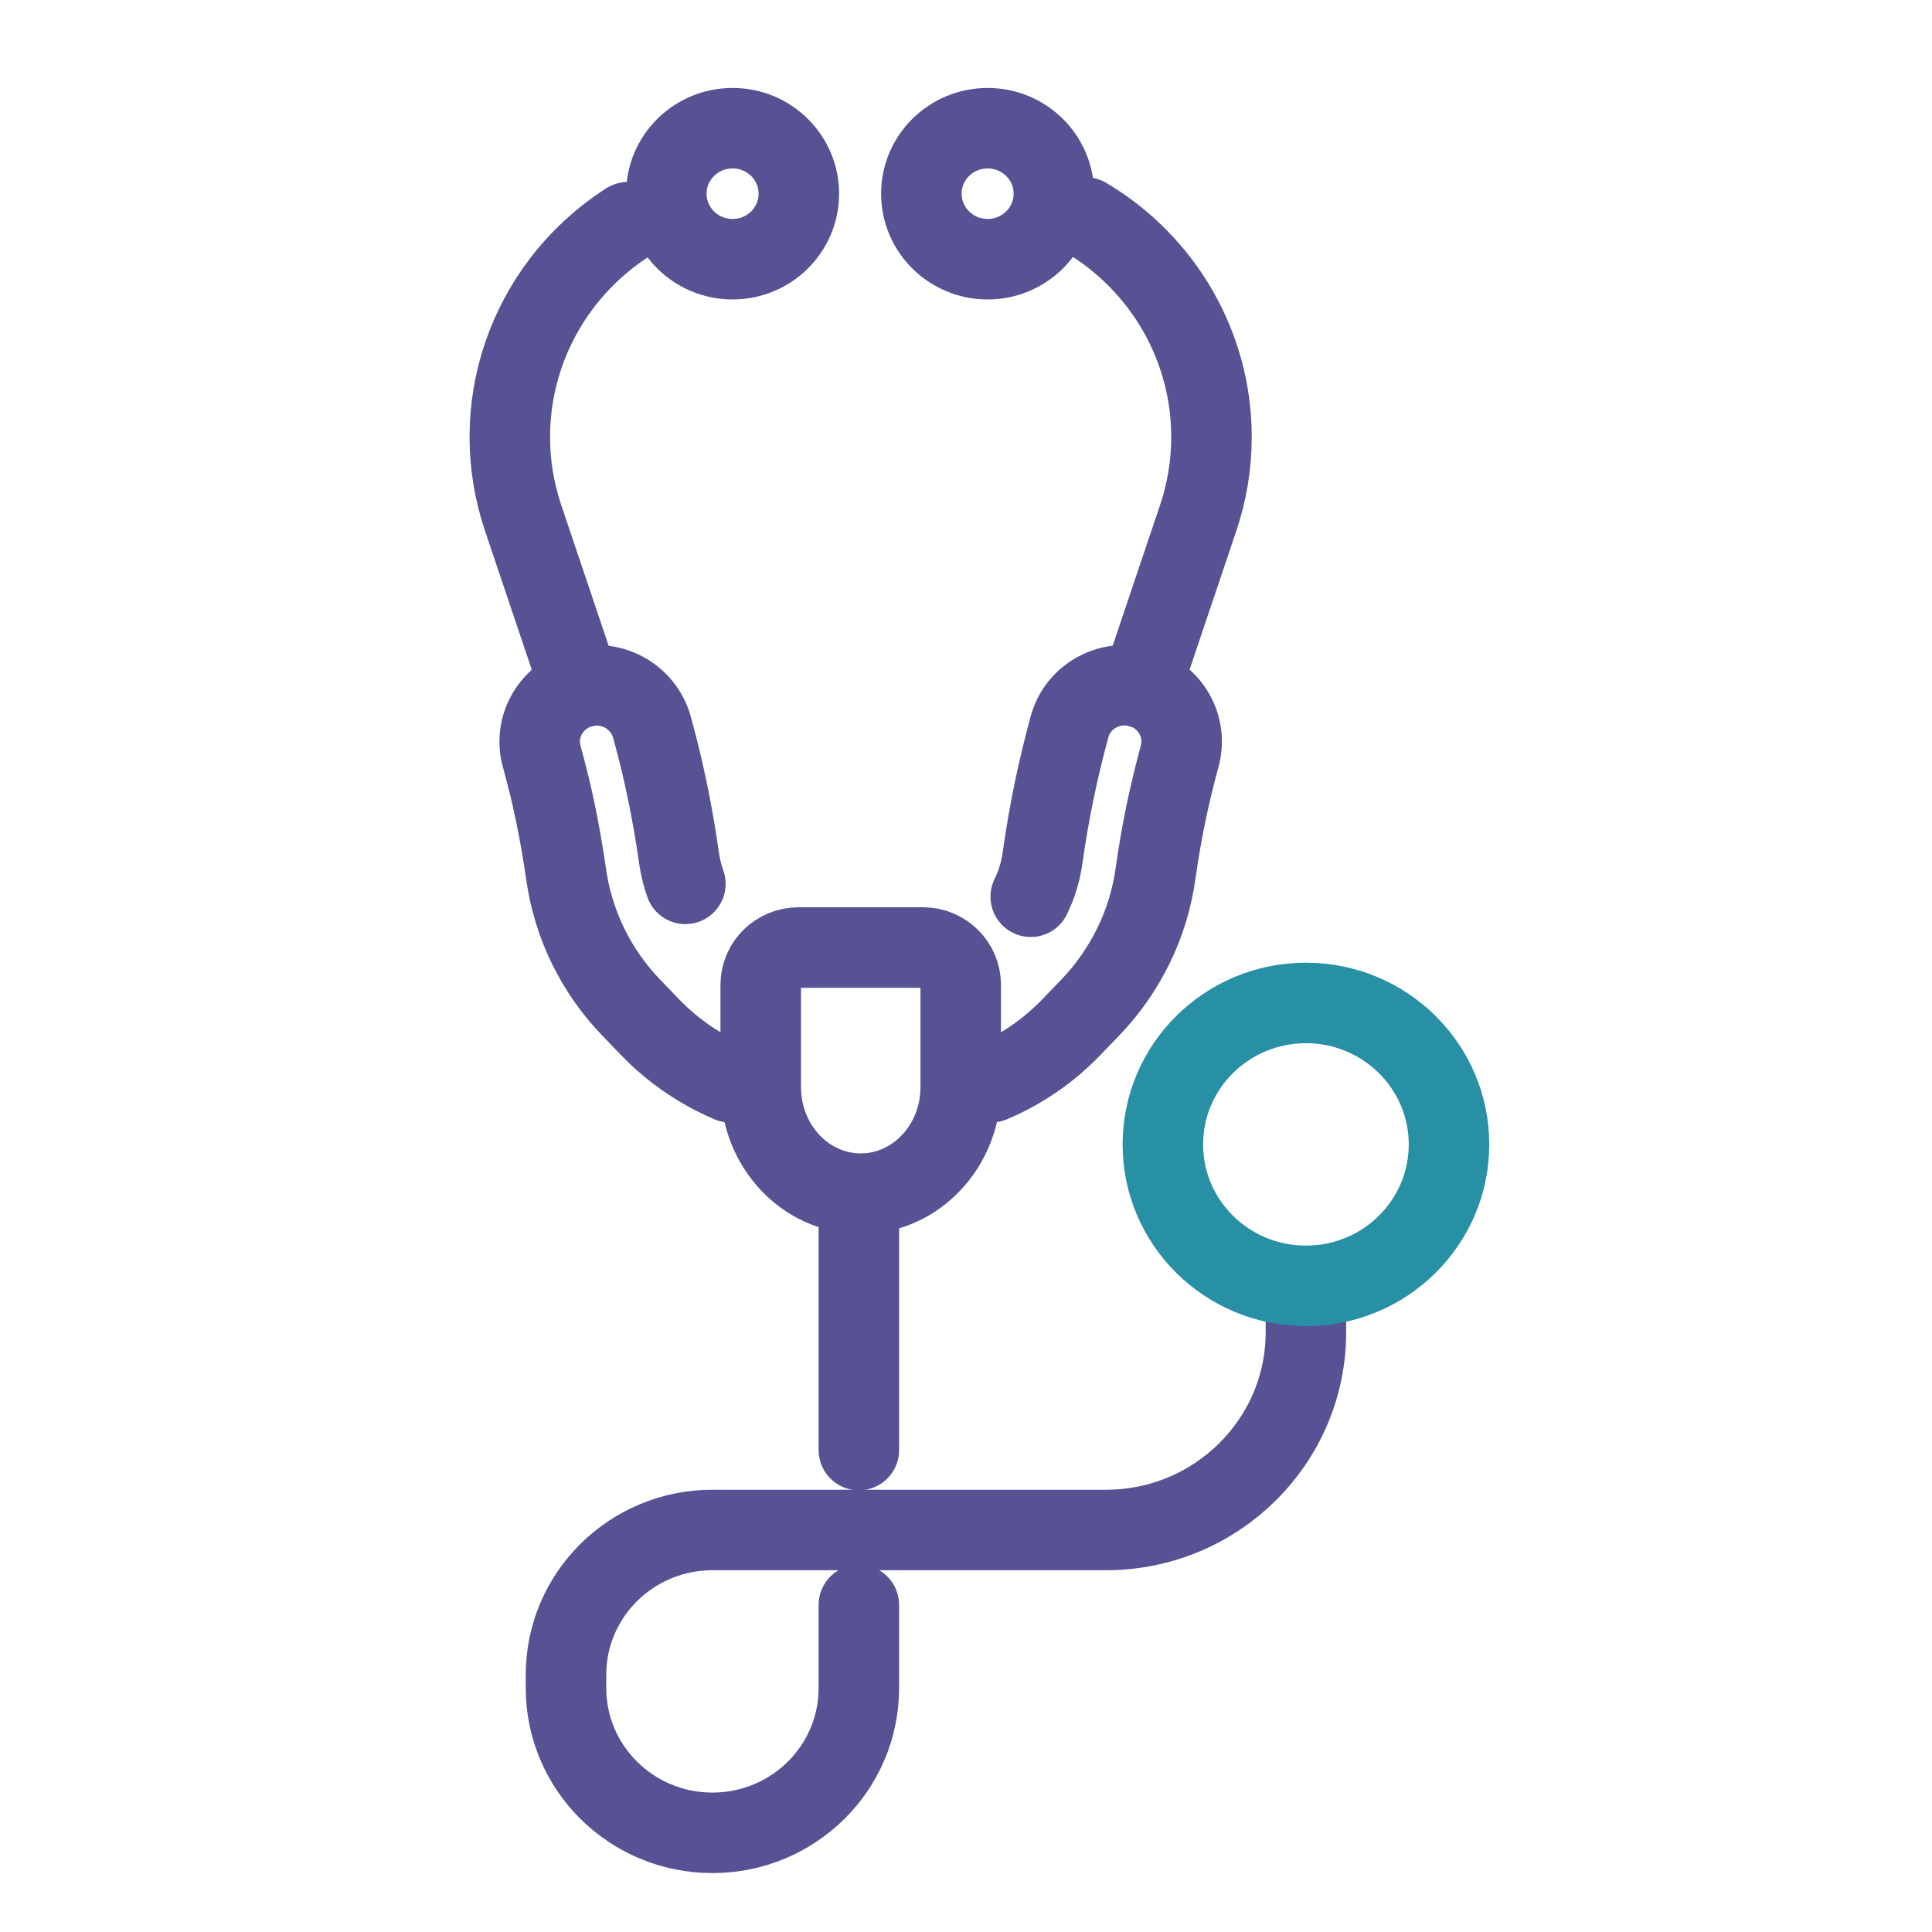
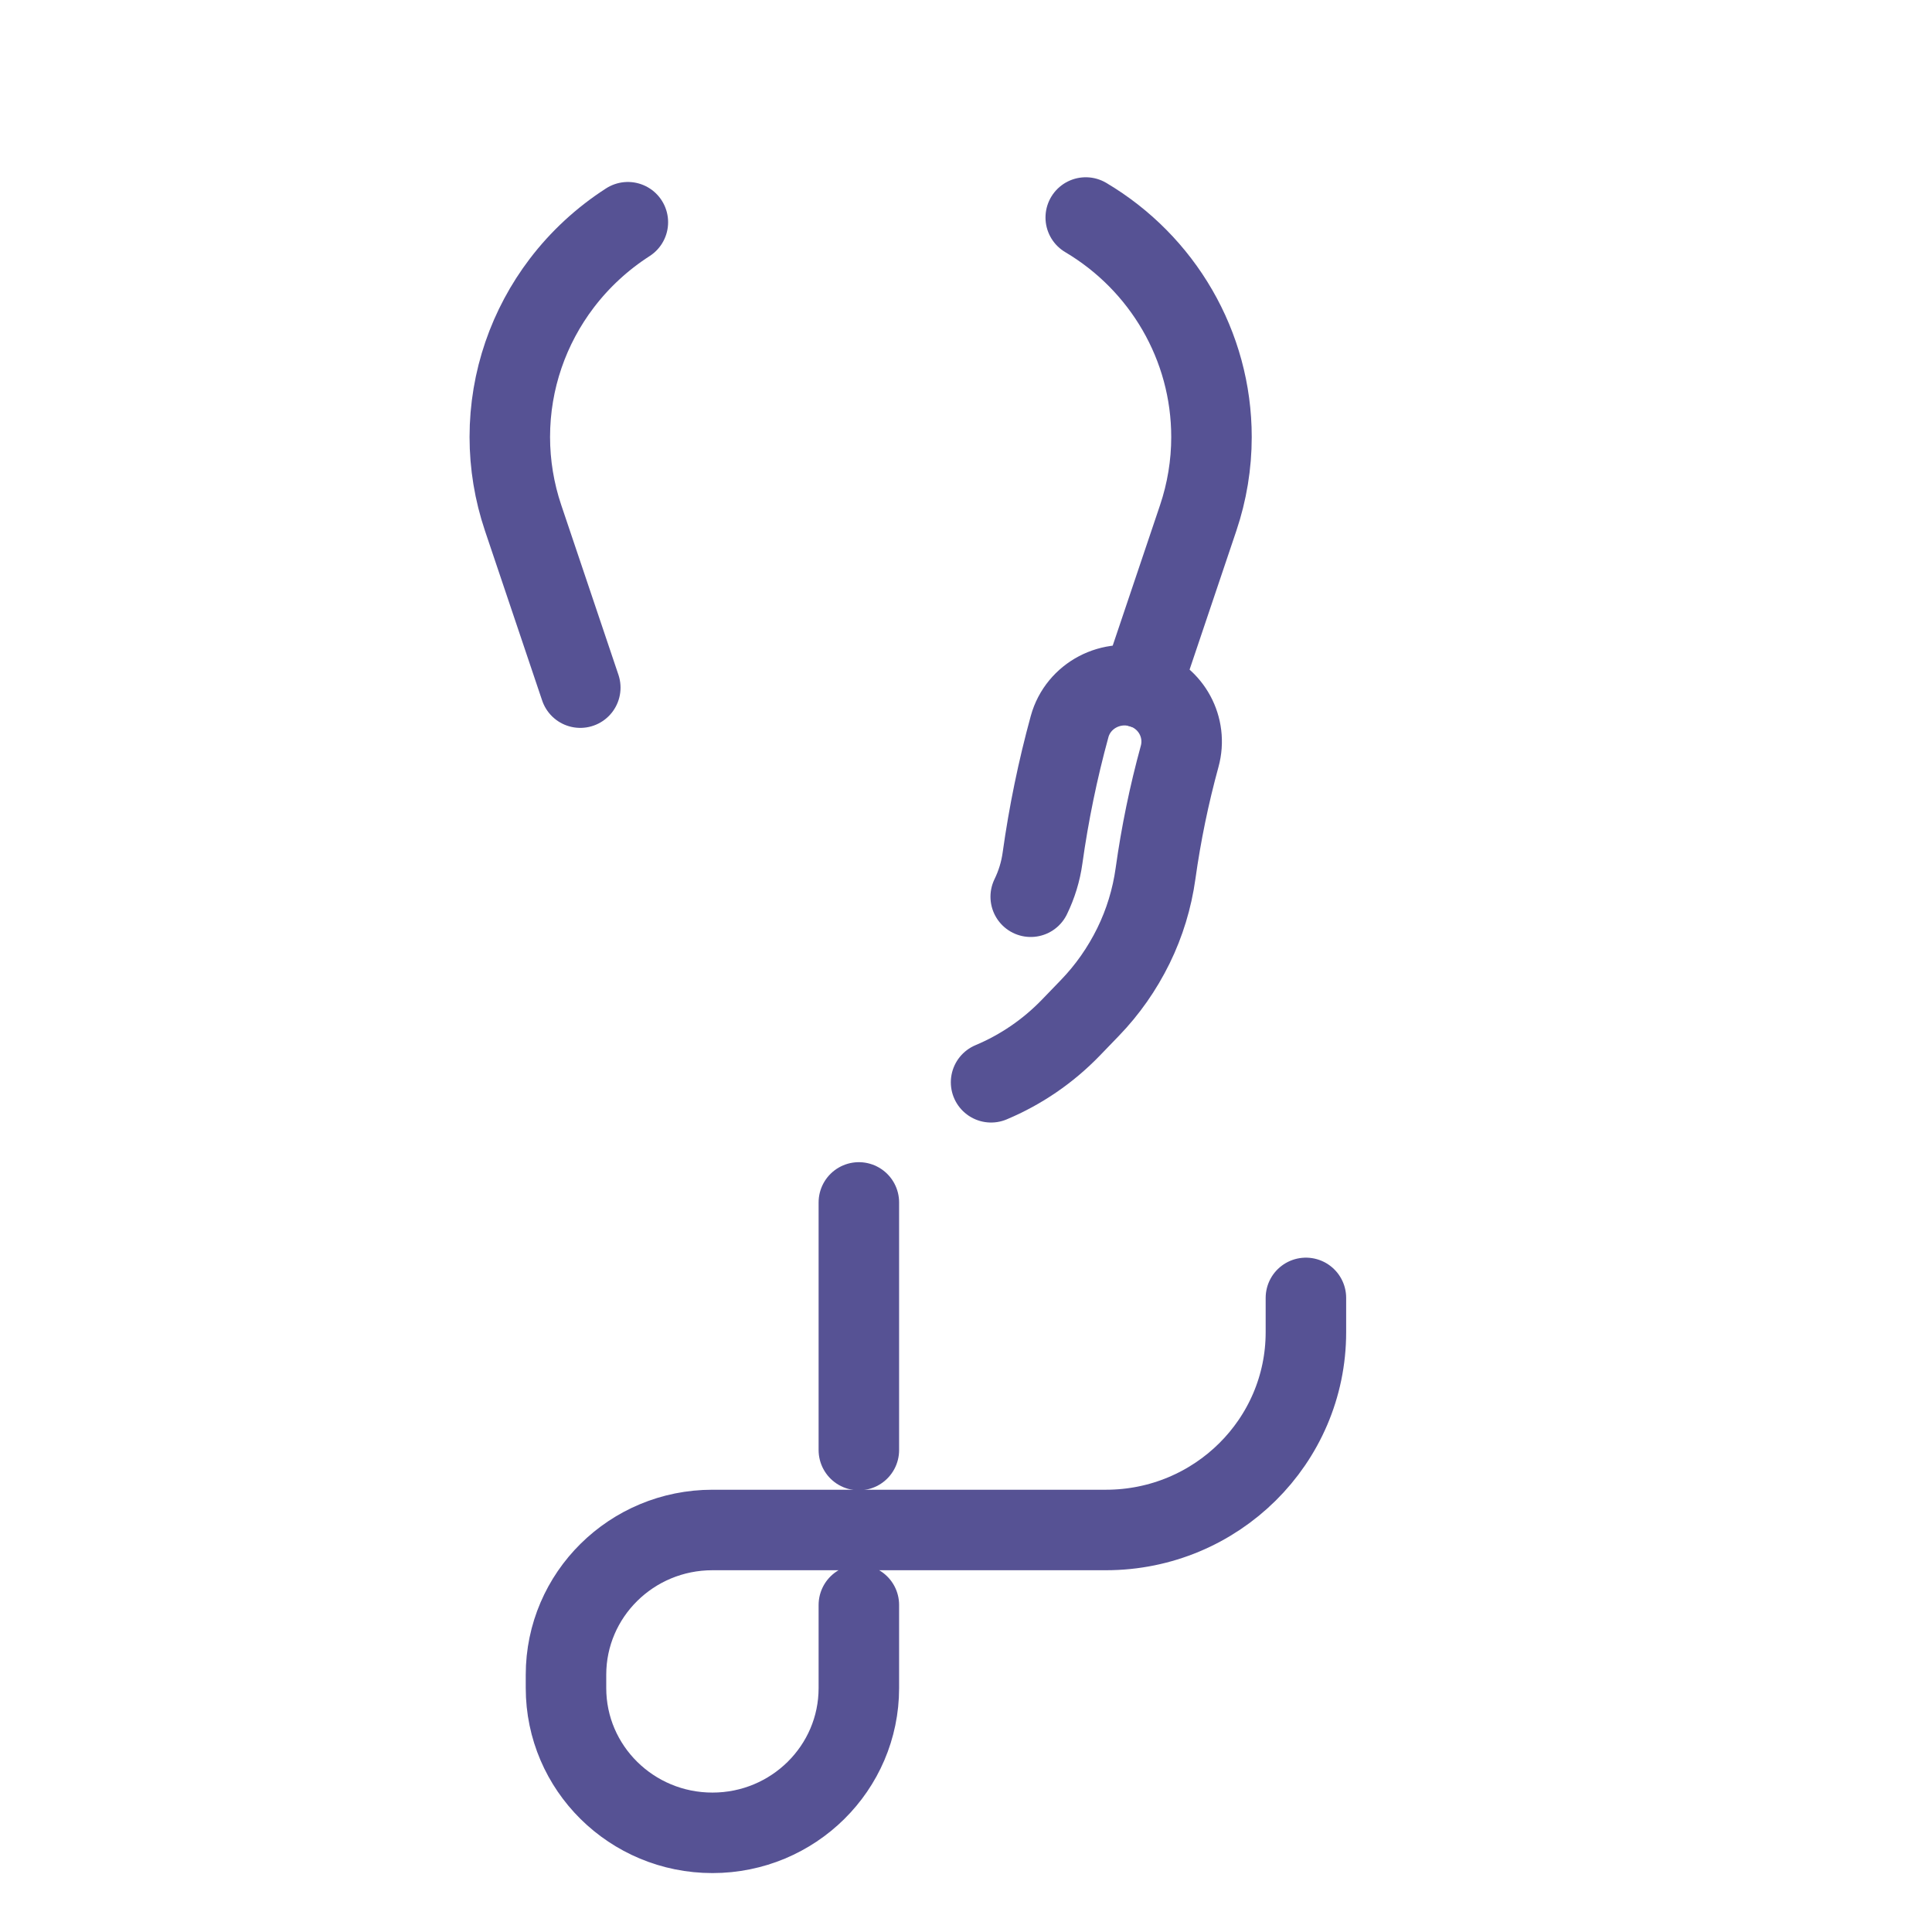
<svg xmlns="http://www.w3.org/2000/svg" width="48" height="48" viewBox="0 0 48 48" fill="none">
-   <path d="M17.028 21.959C16.954 21.752 16.902 21.538 16.87 21.318C16.759 20.527 16.61 19.734 16.426 18.954C16.355 18.658 16.28 18.364 16.199 18.071C15.984 17.29 15.155 16.843 14.379 17.099C13.67 17.333 13.261 18.073 13.457 18.786C13.53 19.052 13.599 19.322 13.665 19.59C13.828 20.284 13.961 20.995 14.062 21.701C14.239 22.966 14.802 24.123 15.692 25.044L16.167 25.537C16.729 26.115 17.393 26.569 18.148 26.891" stroke="#565294" stroke-width="2" stroke-miterlimit="10" stroke-linecap="round" stroke-linejoin="round" />
  <path d="M15.599 5.521C14.963 5.93 14.406 6.445 13.956 7.037C13.141 8.109 12.666 9.439 12.666 10.857C12.666 11.54 12.778 12.218 12.996 12.866L14.417 17.084" stroke="#565294" stroke-width="2" stroke-miterlimit="10" stroke-linecap="round" stroke-linejoin="round" />
  <path d="M25.608 22.279C25.755 21.977 25.855 21.653 25.901 21.319C26.055 20.217 26.28 19.123 26.574 18.051C26.787 17.277 27.619 16.842 28.39 17.096C29.103 17.331 29.505 18.074 29.308 18.792C29.046 19.747 28.846 20.719 28.709 21.701C28.622 22.326 28.438 22.931 28.16 23.498C27.878 24.071 27.515 24.59 27.076 25.044L26.606 25.531C26.039 26.118 25.366 26.577 24.623 26.889" stroke="#565294" stroke-width="2" stroke-miterlimit="10" stroke-linecap="round" stroke-linejoin="round" />
  <path d="M26.975 5.404C28.88 6.533 30.099 8.584 30.099 10.859C30.099 11.542 29.987 12.22 29.769 12.868L28.348 17.086" stroke="#565294" stroke-width="2" stroke-miterlimit="10" stroke-linecap="round" stroke-linejoin="round" />
-   <path d="M18.201 6.44C19.11 6.44 19.847 5.711 19.847 4.812C19.847 3.913 19.11 3.185 18.201 3.185C17.292 3.185 16.555 3.913 16.555 4.812C16.555 5.711 17.292 6.44 18.201 6.44Z" stroke="#565294" stroke-width="2" stroke-miterlimit="10" stroke-linecap="round" stroke-linejoin="round" />
-   <path d="M24.537 6.44C25.446 6.44 26.183 5.711 26.183 4.812C26.183 3.913 25.446 3.185 24.537 3.185C23.628 3.185 22.891 3.913 22.891 4.812C22.891 5.711 23.628 6.44 24.537 6.44Z" stroke="#565294" stroke-width="2" stroke-miterlimit="10" stroke-linecap="round" stroke-linejoin="round" />
-   <path d="M22.932 23.541C23.449 23.541 23.869 23.956 23.869 24.468V27.008C23.869 28.471 22.756 29.656 21.385 29.656C20.013 29.656 18.9 28.47 18.9 27.008V24.468C18.9 23.956 19.32 23.541 19.838 23.541H22.932Z" stroke="#565294" stroke-width="2" stroke-miterlimit="10" stroke-linecap="round" stroke-linejoin="round" />
  <path d="M21.338 39.875V41.939C21.338 43.926 19.71 45.536 17.7 45.536C15.691 45.536 14.062 43.926 14.062 41.939V41.609C14.062 39.622 15.691 38.012 17.7 38.012H27.475C30.22 38.012 32.445 35.812 32.445 33.098V32.246" stroke="#565294" stroke-width="2" stroke-miterlimit="10" stroke-linecap="round" stroke-linejoin="round" />
  <path d="M21.338 29.874V36.026" stroke="#565294" stroke-width="2" stroke-miterlimit="10" stroke-linecap="round" stroke-linejoin="round" />
-   <path d="M32.445 31.947C34.408 31.947 36 30.374 36 28.433C36 26.492 34.408 24.918 32.445 24.918C30.482 24.918 28.891 26.492 28.891 28.433C28.891 30.374 30.482 31.947 32.445 31.947Z" stroke="#2790A5" stroke-width="2" stroke-miterlimit="10" stroke-linecap="round" stroke-linejoin="round" />
</svg>